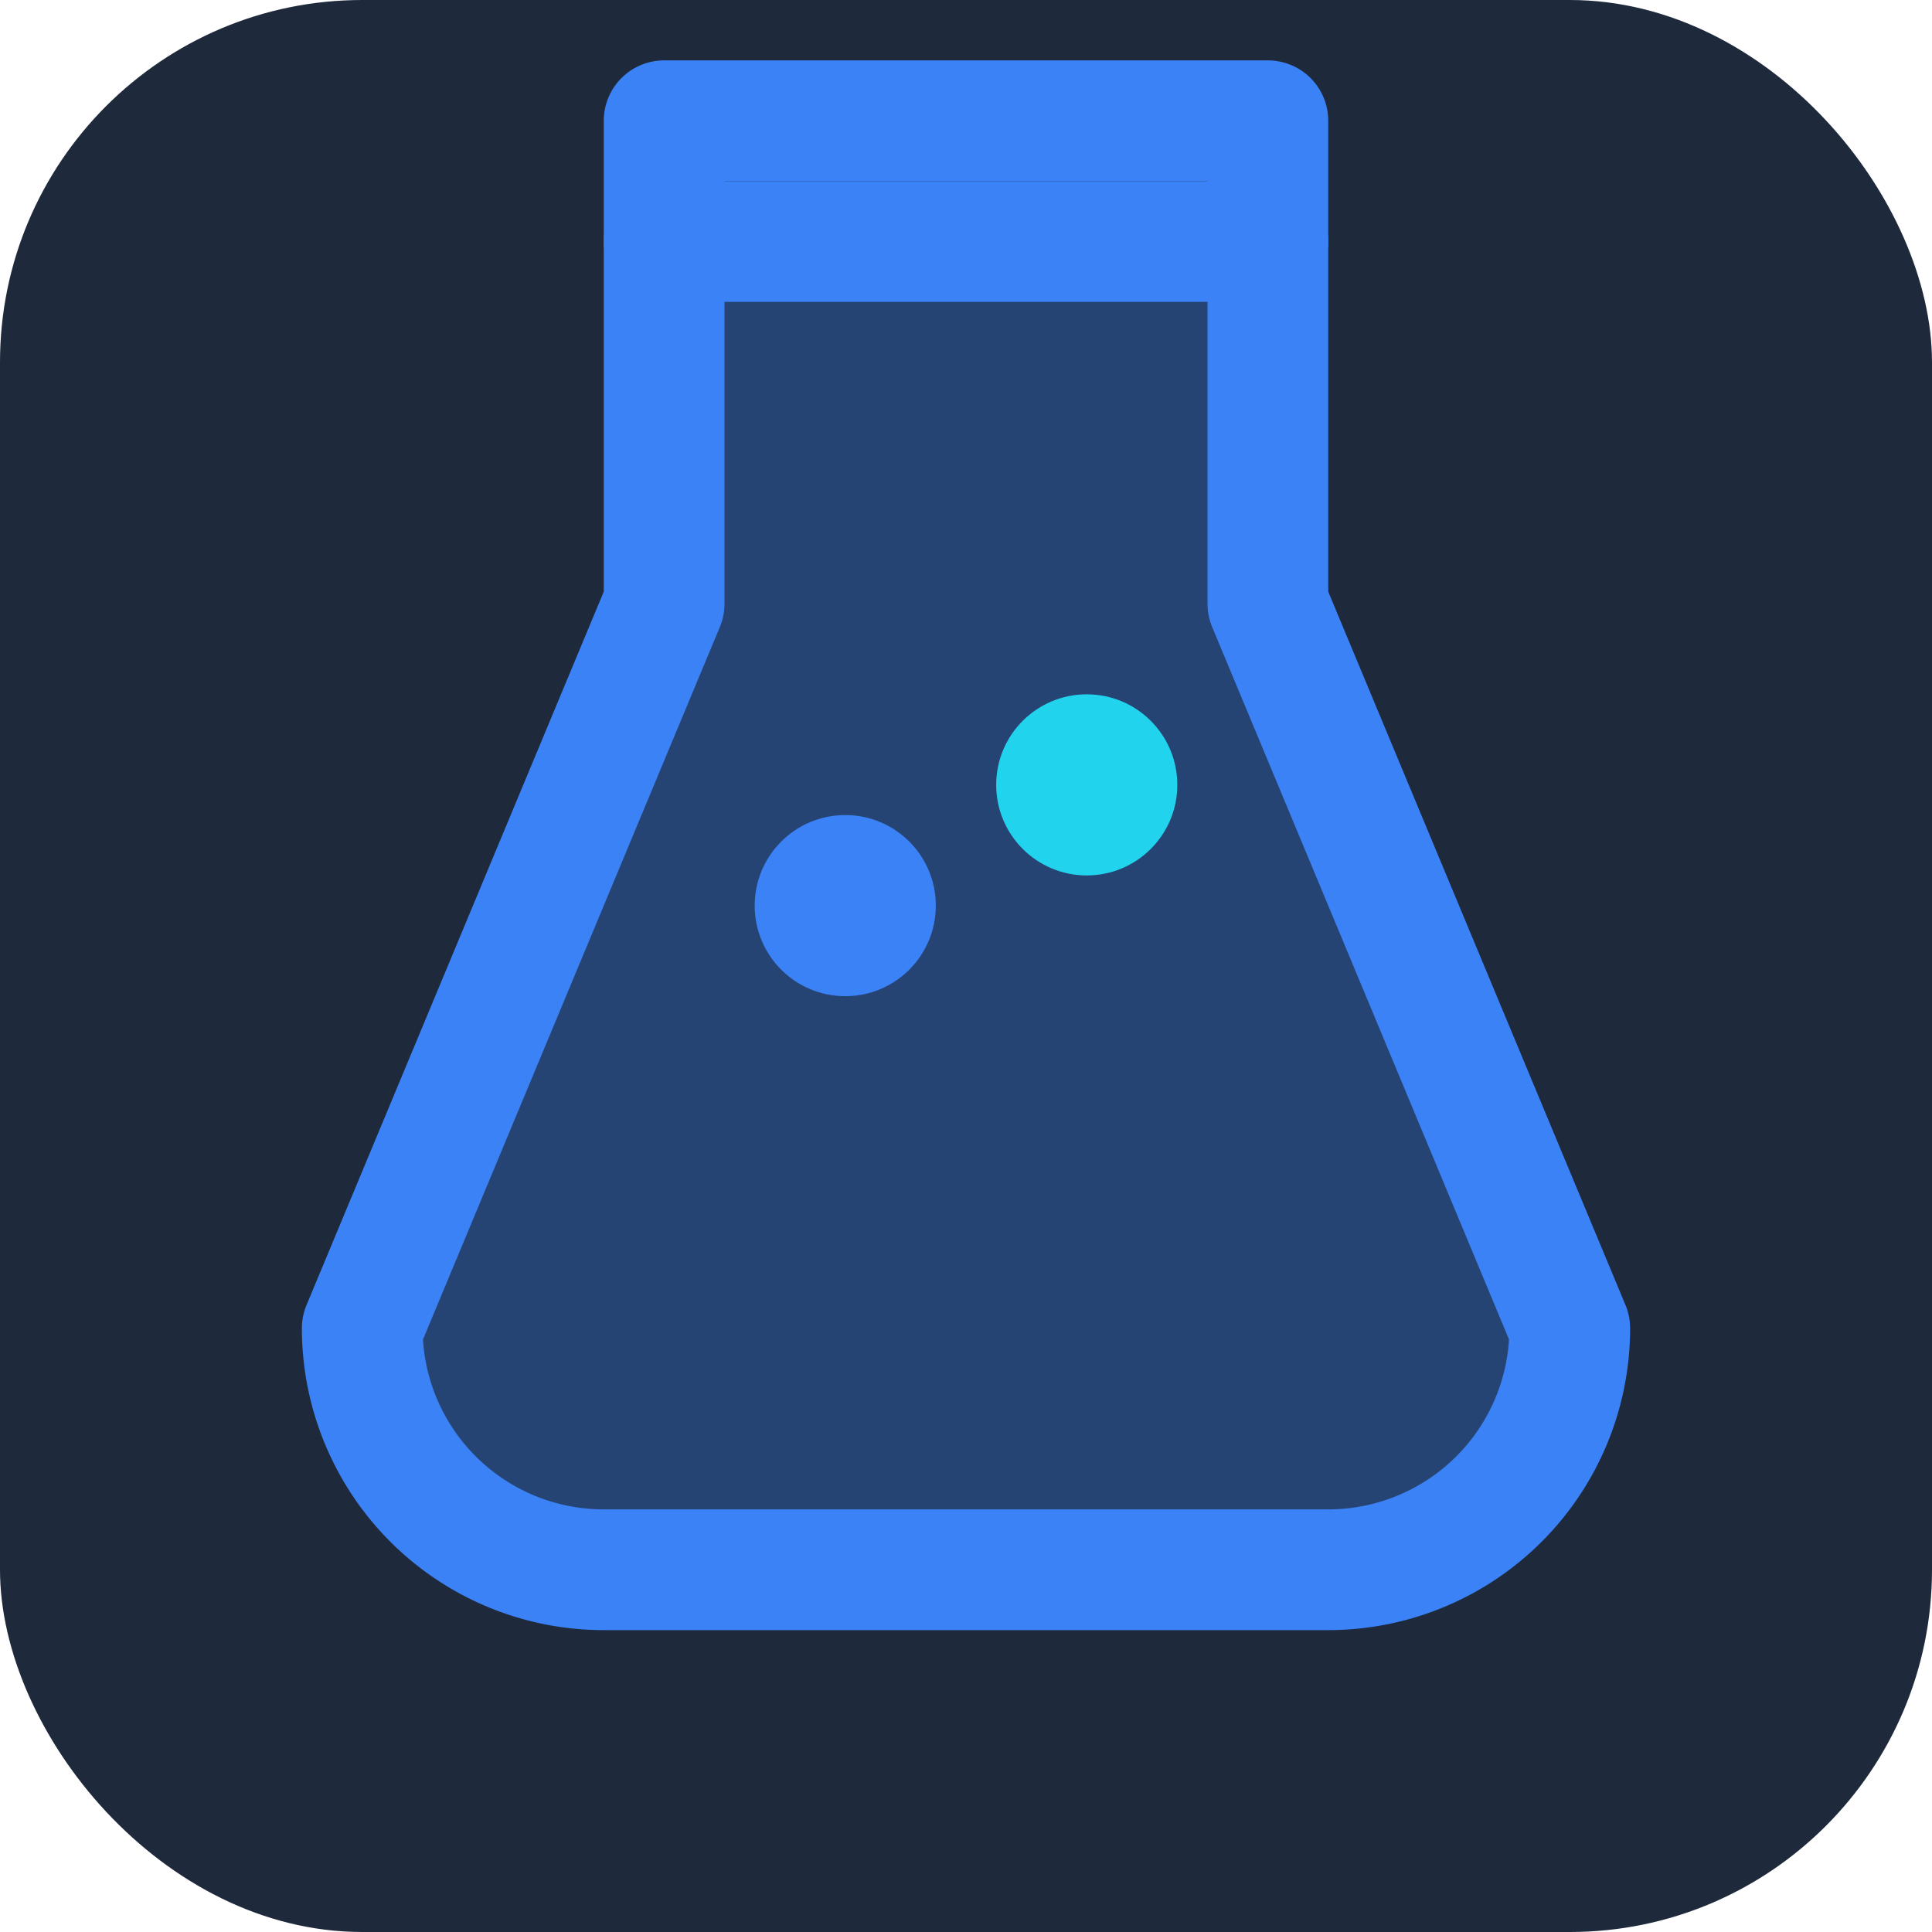
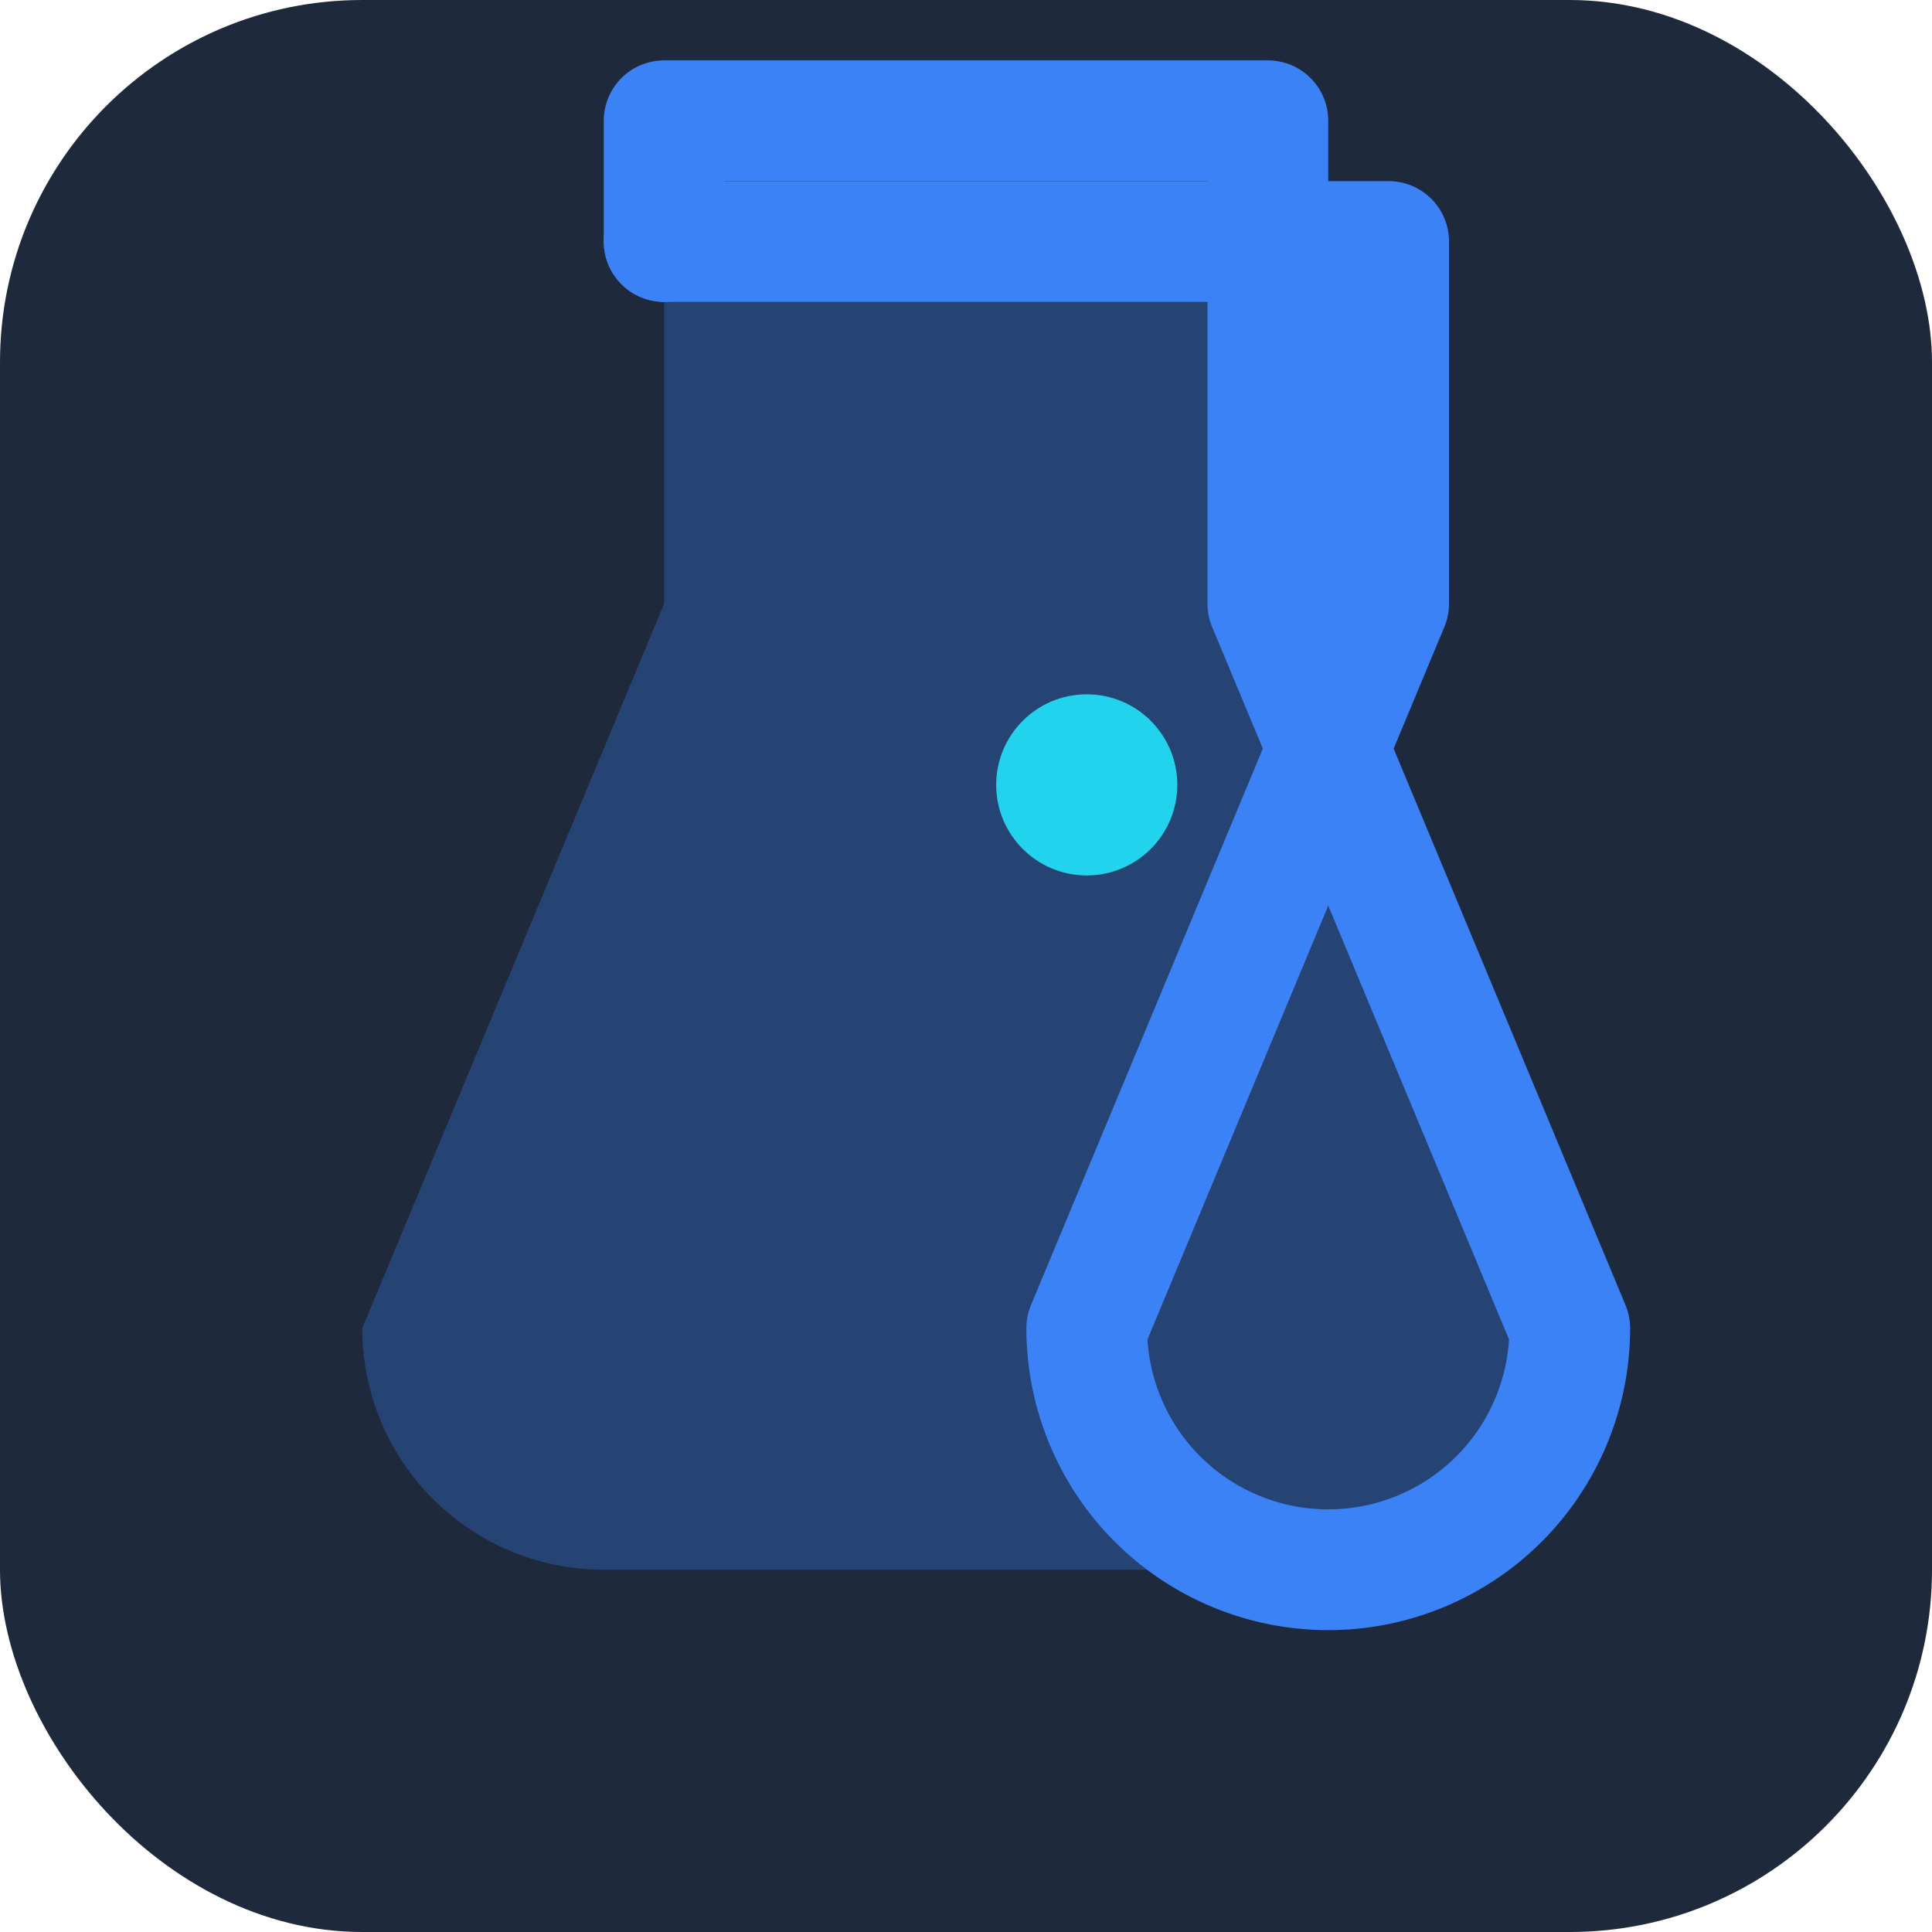
<svg xmlns="http://www.w3.org/2000/svg" viewBox="0 0 32 32" fill="none">
  <rect width="32" height="32" rx="6" fill="#1e293b" />
  <path d="M11 4h10v6l5 12a4 4 0 01-4 4H10a4 4 0 01-4-4l5-12V4z" fill="#3b82f6" opacity="0.3" />
-   <path d="M11 4h10v6l5 12a4 4 0 01-4 4H10a4 4 0 01-4-4l5-12V4z" stroke="#3b82f6" stroke-width="2" stroke-linejoin="round" fill="none" />
+   <path d="M11 4h10v6l5 12a4 4 0 01-4 4a4 4 0 01-4-4l5-12V4z" stroke="#3b82f6" stroke-width="2" stroke-linejoin="round" fill="none" />
  <path d="M11 4V2h10v2" stroke="#3b82f6" stroke-width="2" stroke-linecap="round" stroke-linejoin="round" fill="none" />
-   <circle cx="14" cy="15" r="1.5" fill="#3b82f6" />
  <circle cx="18" cy="13" r="1.5" fill="#22d3ee" />
</svg>